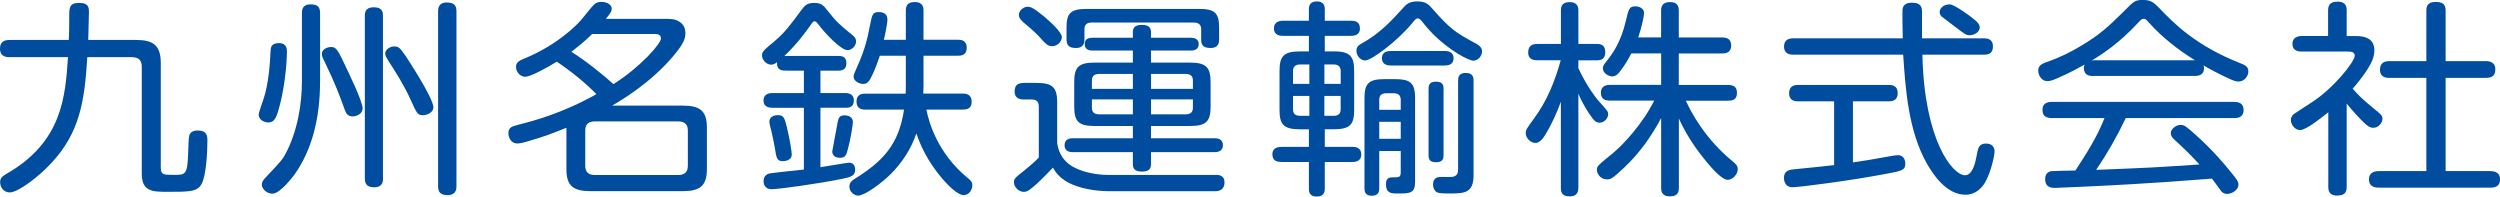
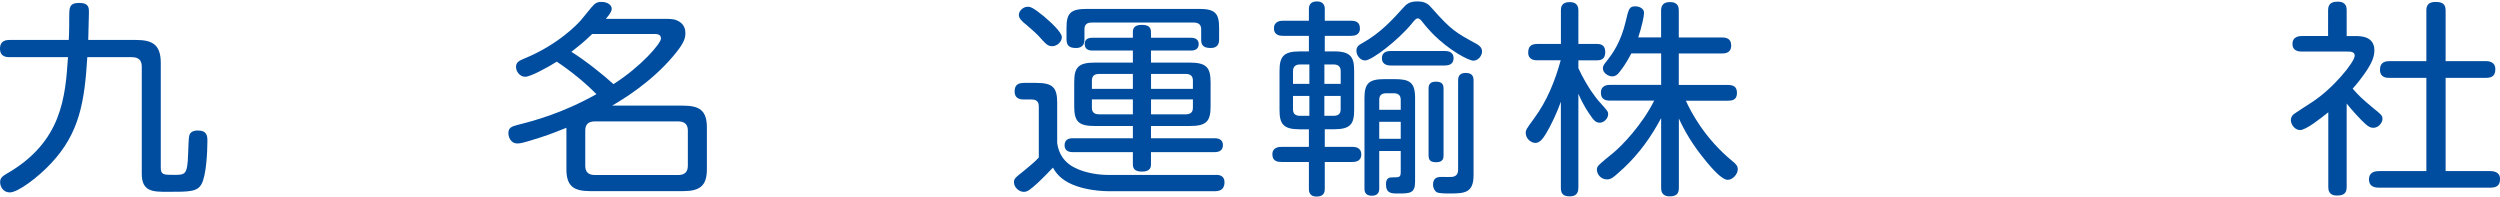
<svg xmlns="http://www.w3.org/2000/svg" id="_レイヤー_1" data-name="レイヤー 1" viewBox="0 0 583.89 45.91">
  <path d="M2.25,13.35c-.58,0-2.25,0-2.25-1.98s1.57-2.04,2.25-2.04h13.81c.11-1.59.11-4.35.11-5.41,0-2.13,0-3.24,2.35-3.24s2.25,1.31,2.25,2.23c0,.14-.11,5.36-.16,6.42h11.19c3.87,0,5.75,1.17,5.75,5.38v24.48c0,1.65.73,1.65,3.04,1.65,2.72,0,3.19,0,3.35-4.99.05-1.41.11-3.63.26-4.16.21-.87.99-1.21,1.99-1.21,2.25,0,2.25,1.4,2.25,2.51,0,2.37-.26,7.99-1.36,9.97-.99,1.84-2.82,1.84-7.9,1.84-3.45,0-6.07,0-6.07-4.21V15.58c0-1.54-.73-2.23-2.41-2.23h-10.31c-.63,10.31-1.78,17.71-8.48,24.82-2.98,3.2-7.69,6.77-9.63,6.77-1.47,0-2.25-1.26-2.25-2.41,0-.92.52-1.36,1.41-1.89,13.13-7.46,13.81-18.1,14.44-27.29H2.25Z" fill="#004da0" />
-   <path d="M67.01,12c0,2.9-.57,9.14-2.04,13.94-.42,1.31-.84,2.66-2.25,2.66-.73,0-2.3-.39-2.3-1.9,0-.33.73-2.41,1.15-3.66,1.15-3.34,1.52-8.48,1.62-11.13.05-.87.16-1.84,1.99-1.84s1.83,1.5,1.83,1.93ZM74.75,19.07c0,8.9-2.04,16.11-5.91,21.62-.05.05-3.3,4.55-5.23,4.55-1.2,0-2.46-1.06-2.46-2.13,0-.57.26-.97.79-1.55,3.61-3.82,3.97-4.25,4.6-5.36,3.03-5.57,3.98-12.09,3.98-17.37V3.05c0-.58,0-2.03,1.99-2.03,1.47,0,2.25.44,2.25,1.99v16.07ZM80.24,14.51c1.41,2.9,4.45,9.24,4.45,10.79,0,1.4-1.57,1.89-2.35,1.89-1.05,0-1.52-.73-1.73-1.31-1.47-4.02-2.09-5.81-4.86-11.61-.42-.82-.57-1.16-.57-1.69,0-1.21,1.52-1.6,1.99-1.6,1.1,0,1.46.1,3.08,3.53ZM89.45,41.71c0,.54,0,2.03-2.04,2.03-1.57,0-2.2-.63-2.2-2.03V3.72c0-.63,0-2.02,2.09-2.02s2.14,1.21,2.14,2.02v37.98ZM94.58,12.83s6.64,9.97,6.64,12.24c0,1.21-1.52,1.84-2.41,1.84-1.25,0-1.46-.38-2.93-3.67-1.57-3.48-3.56-6.53-5.18-9.05-.47-.78-.73-1.16-.73-1.69,0-1.07,1.36-1.65,1.93-1.65,1.1,0,1.36.1,2.67,1.99ZM106.61,43.55c0,.53-.05,2.02-2.04,2.02-1.62,0-2.25-.63-2.25-2.02V2.61c0-.53.05-2.03,1.99-2.03,1.57,0,2.3.54,2.3,2.03v40.94Z" fill="#004da0" />
  <path d="M138.21,1.65c.68-.83,1.2-1.21,2.25-1.21,1.41,0,2.41.72,2.41,1.59,0,.48-.16.92-1.36,2.37h13.55c1.88,0,2.56.05,3.56.63,1.2.73,1.46,1.84,1.46,2.71,0,1.36-.47,2.56-2.93,5.47-5.23,6.14-11.72,10.01-14.18,11.46h16.53c3.87,0,5.6,1.11,5.6,5.12v9.73c0,3.87-1.62,5.12-5.6,5.12h-21.61c-3.97,0-5.6-1.2-5.6-5.12v-9.68c-3.3,1.31-4.65,1.89-9.26,3.24-.52.15-1.52.43-2.14.43-1.73,0-2.15-1.65-2.15-2.42,0-1.21.73-1.55,2.04-1.89,3.66-.92,10.41-2.66,18.52-7.21-2.56-2.61-5.81-5.28-9.26-7.59-2.14,1.35-6.12,3.53-7.38,3.53-1.15,0-2.14-1.11-2.14-2.32,0-1.02.73-1.45,1.83-1.89,8.22-3.34,12.76-8.37,13.24-8.9l2.62-3.19ZM138.31,7.94c-2.09,2.02-3.19,2.85-4.86,4.16,3.4,2.13,7.38,5.32,9.83,7.55,6.54-4.17,11.09-9.53,11.09-10.65s-1.05-1.06-1.83-1.06h-14.23ZM160.65,30.48c0-1.36-.68-2.13-2.3-2.13h-19.36c-1.62,0-2.3.73-2.3,2.13v8.22c0,1.45.68,2.18,2.3,2.18h19.36c1.62,0,2.3-.77,2.3-2.18v-8.22Z" fill="#004da0" />
-   <path d="M195.8,13.06c.83,0,1.88.15,1.88,1.7,0,1.36-.78,1.74-1.88,1.74h-4.18v5.23h5.81c.52,0,1.99.06,1.99,1.75s-1.31,1.69-1.99,1.69h-5.81v13.88c1.04-.14,6.28-1.06,6.7-1.06.99,0,1.41.78,1.41,1.6,0,1.45-.94,1.74-2.98,2.17-5.96,1.21-15.02,2.43-16.53,2.43-1.88,0-1.88-1.65-1.88-1.94,0-1.4,1.15-1.7,1.46-1.75.31-.09,6.7-.78,7.95-.91v-14.42h-7.27c-.53,0-2.15,0-2.15-1.69s1.52-1.75,2.15-1.75h7.27v-5.23h-3.92c-1.15,0-2.46,0-2.36-1.98-.31.29-.78.58-1.36.58-1.25,0-2.14-1.26-2.14-2.13,0-.92.42-1.26,2.98-3.39,2.46-2.08,3.87-4.06,6.23-7.25.78-1.07,1.36-1.65,2.98-1.65s2.14.53,3.03,1.69c2.3,2.9,2.82,3.29,5.7,5.66.63.49,1.05.87,1.05,1.7,0,.92-.94,1.98-1.99,1.98-1.57,0-5.28-3.97-6.69-5.86-.42-.54-.68-.87-.99-.87s-.37.05-.94.87c-1.41,1.98-3.19,4.4-6.17,7.26.31-.05.37-.05.68-.05h11.98ZM183.82,29.9c.68,2.8,1.1,5.56,1.1,6.19,0,1.5-1.88,1.55-2.04,1.55-1.41,0-1.52-.58-1.94-3.25-.1-.58-.52-2.76-.78-3.77-.21-.72-.47-1.79-.47-2.18,0-1.06.89-1.55,1.99-1.55,1.31,0,1.57.58,2.15,3.01ZM199.2,28.54c0,.54-.52,3.92-1.15,6.19-.37,1.45-.58,2.13-1.89,2.13-.26,0-1.78-.05-1.78-1.5,0-.14.94-4.98,1.1-5.95.31-1.79.42-2.47,1.78-2.47.21,0,1.94,0,1.94,1.6ZM211.55,13.02h-6.07c-.63,1.89-1.26,3.67-2.25,5.47-.37.63-.79,1.11-1.62,1.11s-2.25-.57-2.25-1.73c0-.34.26-1.02.99-2.62,1.36-3.04,2.2-5.8,2.77-9,.58-2.95.68-3.43,2.15-3.43,1.36,0,1.99.67,1.99,1.74s-.63,3.97-.83,4.74h5.13V2.51c0-1.5.68-2.03,2.14-2.03,1.99,0,1.99,1.5,1.99,2.03v6.77h8c.63,0,2.09,0,2.09,1.89s-1.52,1.84-2.09,1.84h-8v7.06c0,.68-.05,1.21-.05,1.79h9.21c.52,0,2.09,0,2.09,1.89s-1.57,1.84-2.09,1.84h-8.48c.57,3.05,2.67,10.26,9.63,15.96.68.54,1.1.98,1.1,1.7,0,.92-.63,2.32-2.04,2.32s-3.71-2.37-4.92-3.77c-3.82-4.45-5.33-8.37-6.12-10.64-1.2,3.58-3.3,6.82-6.02,9.53-2.04,2.03-6.02,4.99-7.58,4.99-.89,0-2.04-.87-2.04-2.08,0-1.06.73-1.5,1.25-1.84,6.54-4.06,10.31-7.98,11.51-16.16h-9c-.57,0-2.09,0-2.09-1.89s1.57-1.84,2.09-1.84h9.37c.05-.58.05-.82.05-1.64v-7.21Z" fill="#004da0" />
  <path d="M284.05,40.84c1.1,0,1.94.43,1.94,1.74,0,1.02-.42,2.08-2.2,2.08h-24.64c-3.56,0-7.16-.72-9.57-1.98-2.3-1.21-3.19-2.71-3.66-3.53-.79.86-2.51,2.6-3.56,3.58-1.73,1.54-2.36,2.08-3.24,2.08-1.2,0-2.3-1.12-2.3-2.23,0-.83.21-1.02,2.35-2.71,1.2-1.01,2.51-2.03,3.45-3.09v-11.85c0-.54-.05-1.7-1.62-1.7h-1.94c-1.31,0-2.09-.58-2.09-1.84,0-1.5.73-2.03,2.2-2.03h2.82c3.77,0,4.92.97,4.92,4.55v9.48c.16,1.02.58,3.88,3.87,5.66,2.78,1.5,6.33,1.8,7.9,1.8h25.37ZM243.87,3.87c1.31,1.11,4.13,3.63,4.13,4.79s-1.15,2.13-2.25,2.13-1.62-.67-2.72-1.89c-.79-.91-2.2-2.17-3.19-3-1.31-1.02-1.88-1.65-1.88-2.43,0-.96,1.05-1.89,2.04-1.89.68,0,1.25.15,3.87,2.28ZM264.59,7.5c0-.92.37-1.69,2.09-1.69,1.46,0,2.14.49,2.14,1.69v1.32h9.31c.37,0,1.83,0,1.83,1.49,0,1.21-.94,1.5-1.83,1.5h-9.31v2.81h9c3.76,0,4.92.97,4.92,4.55v5.72c0,3.53-1.05,4.54-4.92,4.54h-9v2.86h14.86c.52,0,1.94.05,1.94,1.6,0,1.26-.89,1.64-1.94,1.64h-14.86v2.81c0,.58-.05,1.74-2.09,1.74-1.83,0-2.14-.83-2.14-1.74v-2.81h-14.07c-1.31,0-1.88-.63-1.88-1.59,0-1.17.73-1.65,1.88-1.65h14.07v-2.86h-8.84c-3.76,0-4.86-.96-4.86-4.54v-5.72c0-3.53,1.04-4.55,4.86-4.55h8.84v-2.81h-9.42c-.47,0-1.83-.04-1.83-1.5,0-1.21.84-1.49,1.83-1.49h9.42v-1.32ZM280.02,2.08c3.66,0,4.71.92,4.71,4.35v2.71c0,.63,0,2.07-1.99,2.07s-2.2-.96-2.2-2.07v-2.33c0-.96-.52-1.54-1.73-1.54h-23.86c-1.15,0-1.67.53-1.67,1.54v2.33c0,.58,0,2.07-1.99,2.07-1.67,0-2.2-.67-2.2-2.07v-2.71c0-3.39.99-4.35,4.76-4.35h26.16ZM264.59,20.76v-3.49h-7.9c-1.15,0-1.67.54-1.67,1.55v1.94h9.57ZM264.59,23.22h-9.57v1.94c0,.87.37,1.54,1.67,1.54h7.9v-3.48ZM268.83,20.76h9.78v-1.94c0-1.01-.52-1.55-1.67-1.55h-8.11v3.49ZM268.83,23.22v3.48h8.11c1.2,0,1.67-.57,1.67-1.54v-1.94h-9.78Z" fill="#004da0" />
  <path d="M305.7,12v-3.63h-6.01c-.52,0-2.15,0-2.15-1.74s1.62-1.79,2.15-1.79h6.01v-2.76c0-.97.47-1.75,1.88-1.75,1.62,0,1.83,1.12,1.83,1.75v2.76h6.07c.79,0,2.14.09,2.14,1.79s-1.52,1.74-2.14,1.74h-6.07v3.63h2.2c3.87,0,4.66,1.35,4.66,4.55v9.14c0,3.19-.79,4.5-4.66,4.5h-2.2v4.11h6.38c.63,0,2.14.05,2.14,1.79s-1.62,1.74-2.14,1.74h-6.38v6.19c0,.54,0,1.89-1.88,1.89s-1.83-1.4-1.83-1.89v-6.19h-6.38c-.79,0-2.15-.09-2.15-1.78s1.57-1.74,2.15-1.74h6.38v-4.11h-2.2c-3.82,0-4.66-1.31-4.66-4.5v-9.14c0-3.34.94-4.55,4.66-4.55h2.2ZM305.81,19.59v-4.54h-2.14c-1.36,0-1.68.77-1.68,1.59v2.95h3.82ZM305.81,22.41h-3.82v3.09c0,.92.37,1.55,1.68,1.55h2.14v-4.64ZM309.31,19.59h3.82v-2.95c0-.87-.37-1.59-1.67-1.59h-2.14v4.54ZM309.31,22.41v4.64h2.14c1.2,0,1.67-.54,1.67-1.55v-3.09h-3.82ZM329.77,5.47c-3.35,4.06-9.42,8.65-10.93,8.65-1.15,0-2.04-1.16-2.04-2.28,0-1.01.68-1.39,1.31-1.73,4.34-2.42,7.11-5.52,9.47-8.13.89-1.02,1.57-1.65,3.45-1.65,1.99,0,2.67.74,3.45,1.65,4.5,5.08,5.49,5.61,10.46,8.32.73.44,1.2.91,1.2,1.74,0,.97-.89,2.13-2.04,2.13-1.05,0-5.65-2.37-9.58-6.39-1.36-1.4-2.3-2.66-2.35-2.71-.21-.29-.63-.78-1.05-.78-.37,0-.63.29-1.36,1.17ZM322.13,35.27v8.71c0,.44,0,1.74-1.72,1.74s-1.73-1.21-1.73-1.74v-21.14c0-3.53,1.2-4.36,4.76-4.36h2.3c3.5,0,4.76.77,4.76,4.36v19.64c0,2.71-1.25,2.71-4.08,2.71-1.41,0-2.72,0-2.72-2.18,0-1.59.94-1.59,1.73-1.59,1.31,0,1.72,0,1.72-1.21v-4.94h-5.02ZM322.13,25.64h5.02v-2.32c0-1.02-.52-1.54-1.67-1.54h-1.67c-1.15,0-1.68.48-1.68,1.54v2.32ZM327.15,28.45h-5.02v3.97h5.02v-3.97ZM324.9,15.3c-.47,0-2.14,0-2.14-1.7s1.62-1.69,2.14-1.69h12.45c.52,0,2.14,0,2.14,1.69,0,1.55-1.31,1.7-2.14,1.7h-12.45ZM337.15,36.24c0,.53,0,1.65-1.67,1.65-1.36,0-1.83-.44-1.83-1.65v-15.48c0-.53,0-1.69,1.67-1.69,1.52,0,1.83.63,1.83,1.69v15.48ZM340.55,18.87c0-.58,0-1.84,1.78-1.84s1.83,1.16,1.83,1.84v22.01c0,4.17-2.04,4.31-5.6,4.31-.84,0-2.46,0-2.98-.29-.53-.28-.89-1.06-.89-1.79,0-1.79,1.36-1.79,2.04-1.79.37,0,2.04.05,2.41,0,.94-.15,1.41-.58,1.41-1.74v-20.71Z" fill="#004da0" />
  <path d="M368.63,43.88c0,.63-.11,1.98-1.94,1.98-1.46,0-2.14-.48-2.14-1.98v-20.13c-.73,2.18-2.41,5.77-3.5,7.5-.73,1.21-1.47,2.13-2.46,2.13-1.05,0-2.25-1.06-2.25-2.32,0-.73.21-1.02,1.94-3.38,3.04-4.12,4.92-8.81,6.23-13.6h-5.39c-.57,0-2.2,0-2.2-1.79,0-1.45.68-2.03,2.2-2.03h5.44V2.47c0-.68.05-1.98,2.04-1.98,1.52,0,2.04.77,2.04,1.98v7.79h4.29c.73,0,1.99.1,1.99,1.89,0,1.65-.94,1.94-1.99,1.94h-4.29v1.84c2.14,4.59,4.29,7.11,4.6,7.5,2.3,2.56,2.35,2.61,2.35,3.28,0,.87-.89,1.95-1.98,1.95-.89,0-1.41-.58-2.15-1.7-.37-.48-1.73-2.47-2.82-5.08v22.02ZM393.74,23.51c1.15,2.56,4.39,8.81,10.88,14.13.79.63,1.25,1.11,1.25,1.89,0,1.11-1.15,2.47-2.35,2.47-1.36,0-3.66-2.66-4.87-4.11-3.4-4.08-5.18-7.27-6.54-10.21v16.2c0,1.4-.63,1.98-2.15,1.98-1.99,0-1.99-1.5-1.99-1.98v-16.31c-2.25,4.26-5.07,8.23-8.68,11.62-2.62,2.42-3.03,2.71-3.98,2.71-1.41,0-2.35-1.21-2.35-2.28,0-.14,0-.58.42-1.02.21-.28,2.82-2.47,3.35-2.85,2.35-1.95,6.85-6.73,9.62-12.25h-10.25c-.94,0-2.2-.14-2.2-1.84,0-1.79,1.57-1.84,2.2-1.84h11.87v-7.35h-6.96c-.63,1.16-1.41,2.66-2.72,4.3-.57.78-1.1,1.07-1.73,1.07-.84,0-2.2-.72-2.2-1.89,0-.39.1-.73.78-1.55,1.52-1.89,3.45-4.6,4.6-9.58.63-2.71.79-3.34,2.2-3.34.83,0,2.04.43,2.04,1.54,0,.68-.52,3.25-1.36,5.71h5.34V2.51c0-.86.21-2.03,2.09-2.03,1.99,0,2.04,1.35,2.04,2.03v6.24h10.04c1.1,0,2.2.25,2.2,1.9,0,1.74-1.41,1.84-2.2,1.84h-10.04v7.35h11.45c1.31,0,2.14.39,2.14,1.89,0,1.7-1.25,1.79-2.14,1.79h-9.83Z" fill="#004da0" />
-   <path d="M463.32,8.95c.68,0,2.14.05,2.14,1.89s-1.25,1.93-2.14,1.93h-14.33c.42,20.13,7.11,28.16,9.94,28.16,1.88,0,2.46-3.23,2.72-4.54.31-1.79.52-2.86,2.2-2.86.42,0,1.99.05,1.99,1.89,0,.86-.84,4.88-2.25,7.25-.58.96-1.99,2.81-4.55,2.81-4.4,0-7.53-4.69-8.94-7.16-4.45-7.74-5.08-17.86-5.6-25.55h-25.63c-.63,0-2.2-.05-2.2-1.89,0-1.64,1.15-1.93,2.2-1.93h25.53c-.05-.96-.11-6.14-.05-6.73.11-1.3,1.2-1.59,2.2-1.59,2.35,0,2.35,1.31,2.35,2.33v5.99h14.44ZM428.37,23.67h-8.37c-.68,0-2.14-.06-2.14-1.89,0-1.5.89-1.95,2.14-1.95h21.08c.73,0,2.14.1,2.14,1.89,0,1.6-.99,1.95-2.14,1.95h-8.32v14.27c3.4-.49,3.98-.63,9.21-1.55.57-.1,1.05-.15,1.25-.15,1.67,0,1.78,1.59,1.78,1.98,0,1.55-.89,1.69-4.18,2.32-8.53,1.64-20.61,3.19-22.18,3.19-1.99,0-1.99-2.03-1.99-2.18,0-1.73,1.31-1.93,2.46-2.02,5.7-.58,6.38-.63,9.26-.97v-14.9ZM460.55,4.11c1.15.87,1.83,1.5,1.83,2.33,0,.92-1.15,1.79-2.35,1.79-.79,0-1.05-.15-3.61-2.13-.83-.63-2.98-2.27-2.98-2.27-.26-.29-.42-.63-.42-1.02,0-.67.68-1.79,2.36-1.79.94,0,4.08,2.23,5.18,3.09Z" fill="#004da0" />
-   <path d="M488.9,17.76c-1.2,0-2.2-.34-2.2-1.9,0-.33.11-.53.16-.77-1.15.63-3.5,1.97-6.38,3.19-1.2.54-1.78.67-2.35.67-1.15,0-2.09-1.2-2.09-2.47,0-1.2.89-1.59,1.94-1.98,3.14-1.06,5.75-2.42,7.69-3.58,4.81-2.81,6.8-4.75,10.62-8.52,2.04-2.08,2.41-2.42,4.24-2.42s2.56.68,3.71,1.84c3.5,3.64,8.53,8.81,18.94,12.92,1.1.43,1.94.78,1.94,1.93s-.99,2.38-2.3,2.38c-.57,0-1.31-.25-2.09-.63-2.67-1.21-4.81-2.38-6.07-3.14.05.14.1.33.1.67,0,1.79-1.67,1.79-2.2,1.79h-23.65ZM496.48,27.58c-1.99,4.21-4.29,8.23-6.91,12.09,13.03-.52,13.08-.52,24.12-1.26-2.67-2.85-2.98-3.14-5.75-5.7-.63-.58-.94-1.02-.94-1.65,0-.91,1.21-1.89,2.25-1.89.94,0,1.31.35,3.35,2.13,4.29,3.83,7.11,7.27,8.21,8.62,1.78,2.13,1.99,2.56,1.99,3.25,0,1.11-1.41,2.12-2.67,2.12-.73,0-1.1-.34-1.41-.72-.31-.43-1.78-2.42-2.09-2.85-9.52.72-12.14.92-18.78,1.3-5.54.34-17.31.87-17.94.87-.58,0-2.25,0-2.25-2.03,0-.53.1-1.69,1.46-1.89.57-.05,4.71-.14,5.6-.14,2.56-3.92,5.13-7.94,6.8-12.25h-12.24c-1.05,0-2.25-.25-2.25-1.89,0-1.89,1.67-1.89,2.25-1.89h42.48c.94,0,2.25.2,2.25,1.89,0,1.89-1.67,1.89-2.2,1.89h-25.32ZM488.9,14.08h23.75c-3.98-2.47-7.64-5.33-10.67-8.71-.79-.87-.89-.97-1.31-.97s-.52.1-1.31.92c-4.39,4.75-8.37,7.35-10.83,8.81l.37-.04Z" fill="#004da0" />
  <path d="M550.05,8.42c1.26,0,4.5,0,4.5,3.34,0,1.59-.73,3-1.31,3.92-.21.38-1.41,2.37-3.76,5.03,1.25,1.45,2.3,2.47,4.76,4.5,1.99,1.6,2.2,1.79,2.2,2.56,0,.87-.89,2.08-2.14,2.08-.68,0-1.15-.25-2.09-1.12-.89-.82-3.09-3.19-4.13-4.55v19.5c0,1.5-.73,1.99-2.3,1.99-1.94,0-1.99-1.41-1.99-1.99v-17.46c-1.57,1.26-5.18,4.16-6.59,4.16-1.15,0-2.15-1.21-2.15-2.32,0-.44.11-.92.68-1.41.21-.19,3.56-2.32,4.13-2.71,5.02-3.19,10.1-9.48,10.1-10.93,0-.97-.99-.97-1.83-.97h-10.51c-.52,0-2.2,0-2.2-1.79s1.72-1.84,2.2-1.84h6.12V2.42c0-1.54.79-2.03,2.3-2.03,2.04,0,2.04,1.5,2.04,2.03v6h1.99ZM580.55,14.27c.52,0,2.25.04,2.25,1.89,0,1.5-.73,2.03-2.25,2.03h-9.36v21.77h10.46c.47,0,2.25.05,2.25,1.84,0,1.45-.73,2.03-2.25,2.03h-25.95c-.63,0-2.41,0-2.41-1.93,0-1.79,1.52-1.94,2.41-1.94h10.99v-21.77h-8.63c-.57,0-2.2,0-2.2-1.93,0-1.79,1.31-1.98,2.2-1.98h8.63V2.47c0-.72.1-2.02,2.09-2.02,1.67,0,2.41.48,2.41,2.02v11.81h9.36Z" fill="#004da0" />
</svg>